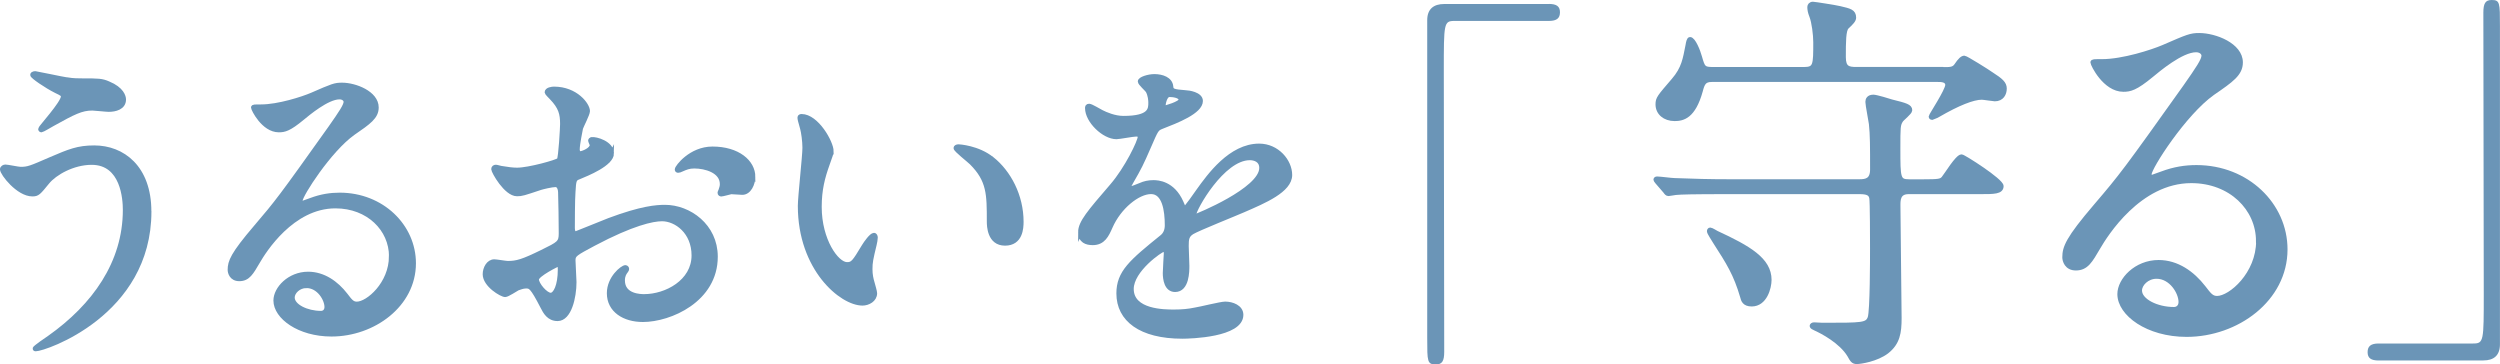
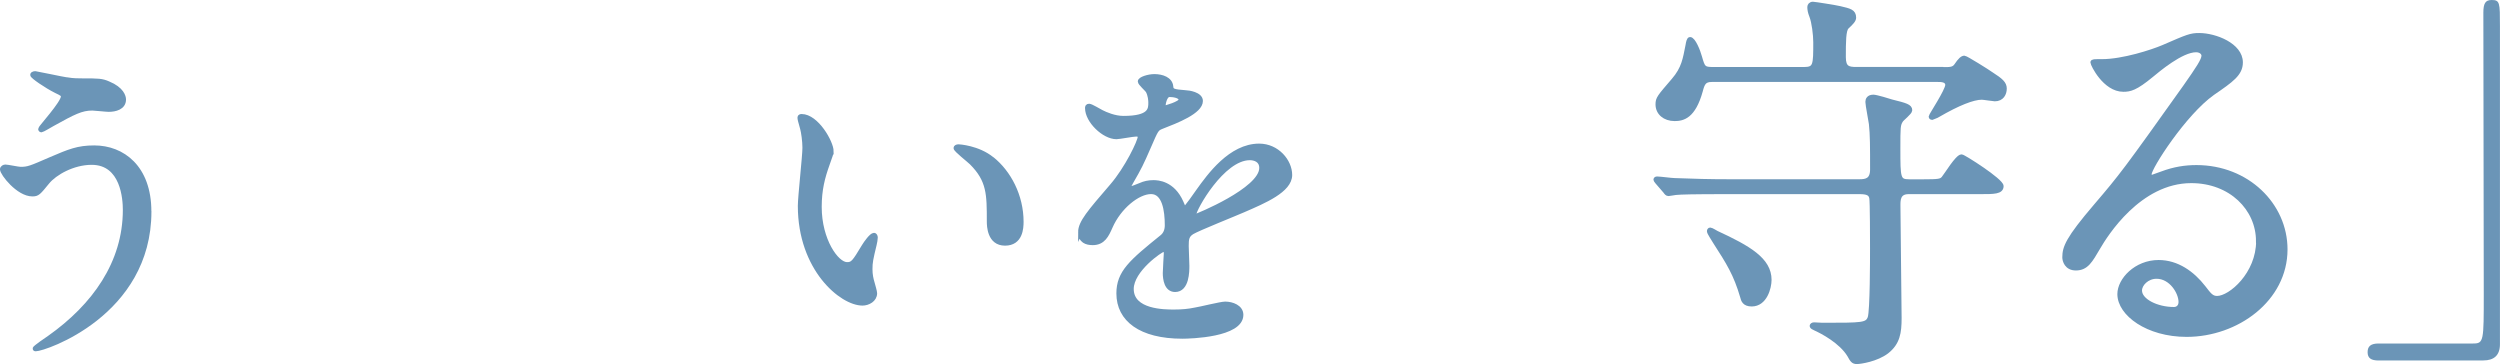
<svg xmlns="http://www.w3.org/2000/svg" id="Layer_2" data-name="Layer 2" viewBox="0 0 425.04 61.96">
  <defs>
    <style>
      .cls-1 {
        stroke: #6b95b7;
        stroke-miterlimit: 10;
        stroke-width: .71px;
      }

      .cls-1, .cls-2 {
        fill: #6b95b7;
      }
    </style>
  </defs>
  <g id="design">
    <g>
      <path class="cls-1" d="M25.39,35.96c0,17.42-17.81,23.41-19.32,23.41-.06,0-.17,0-.17-.11,0-.17,2.18-1.68,2.46-1.85,7.62-5.38,12.88-12.71,12.88-21.73,0-1.79-.34-8.01-5.66-8.01-3.19,0-6.27,1.79-7.5,3.3-1.51,1.85-1.68,2.07-2.58,2.07-2.41,0-5.15-3.53-5.15-4.26,0-.28,.34-.45,.56-.45,.39,0,2.18,.39,2.58,.39,1.29,0,1.68-.17,5.15-1.68,3.14-1.34,4.59-1.96,7.39-1.96,4.82,0,9.35,3.36,9.35,10.86ZM11.44,13.51c1.01,.17,1.9,.17,2.58,.17,2.69,0,3.3,0,4.42,.5,2.3,.95,2.63,2.24,2.63,2.74,0,1.4-1.51,1.74-2.58,1.74-.45,0-2.41-.22-2.8-.22-1.85,0-3.14,.67-6.78,2.69-.28,.17-1.74,1.01-1.85,1.01s-.22-.06-.22-.22c0-.22,3.86-4.42,3.86-5.49,0-.34-.11-.45-1.18-.95-1.68-.84-4.03-2.46-4.03-2.74s.45-.28,.56-.28c.17,0,4.54,.95,5.38,1.06Z" />
-       <path class="cls-1" d="M66.49,43.58c0-4.59-3.86-8.51-9.46-8.51-7.39,0-12.15,7.67-13.16,9.41-1.12,1.9-1.68,2.97-3.19,2.97-1.34,0-1.62-1.12-1.62-1.57,0-1.4,.45-2.63,4.42-7.28,3.64-4.26,4.2-4.98,12.66-16.86,1.85-2.63,2.63-3.81,2.63-4.42,0-.39-.39-.78-1.06-.78-2.07,0-5.38,2.8-6.33,3.58-2.24,1.85-3.02,2.02-3.98,2.02-2.63,0-4.37-3.58-4.37-3.86,0-.17,.17-.17,1.34-.17,2.97,0,7.11-1.34,8.68-2.02,3.47-1.51,3.86-1.68,5.1-1.68,2.24,0,5.88,1.4,5.88,3.86,0,1.62-1.29,2.52-3.98,4.37-4.03,2.86-8.96,10.53-8.96,11.48,0,.17,.17,.39,.34,.39,.34-.11,1.06-.39,1.4-.5,1.79-.67,3.36-.9,4.93-.9,7.17,0,12.6,5.32,12.6,11.65,0,7.11-6.89,12.1-14,12.1-5.54,0-9.52-2.97-9.52-5.77,0-2.02,2.35-4.54,5.54-4.54,2.63,0,4.82,1.57,6.38,3.58,.78,1.01,1.12,1.51,1.9,1.51,1.9,0,5.82-3.42,5.82-8.06Zm-14.39,5.04c-1.34,0-2.35,1.06-2.35,1.96,0,1.46,2.41,2.63,4.82,2.63,.56,0,.95-.39,.95-1.01,0-1.34-1.34-3.58-3.42-3.58Z" />
-       <path class="cls-1" d="M104.04,26.05c0,1.85-4.26,3.53-5.6,4.09-.78,.28-.84,.5-.95,2.46-.11,1.23-.11,5.77-.11,6.05,0,.34,0,1.01,.5,1.01,.17,0,4.76-1.9,5.66-2.24,5.54-2.07,8.06-2.24,9.52-2.24,4.09,0,8.62,3.19,8.62,8.46,0,7.39-7.78,10.75-12.38,10.75-3.19,0-5.77-1.62-5.77-4.54,0-2.63,2.3-4.42,2.8-4.42,.17,0,.28,.17,.28,.28,0,.17-.11,.28-.22,.45-.17,.22-.5,.67-.5,1.51,0,2.69,3.08,2.69,3.64,2.69,3.7,0,8.4-2.46,8.4-6.94,0-3.98-2.97-6.16-5.38-6.16-1.57,0-5.04,.73-11.59,4.2-3.14,1.68-3.47,1.85-3.47,2.8,0,.62,.17,3.14,.17,3.7,0,2.58-.84,6.27-2.86,6.27-1.51,0-2.13-1.18-2.58-2.07-1.79-3.47-2.07-3.47-2.8-3.47-.5,0-1.06,.22-1.4,.34-.34,.17-1.74,1.12-2.13,1.12-.62,0-3.47-1.68-3.47-3.53,0-1.01,.62-2.18,1.62-2.18,.34,0,1.96,.28,2.3,.28,1.51,0,2.52-.28,5.82-1.9,2.86-1.4,3.19-1.57,3.19-3.14,0-1.29-.06-6.05-.11-7,0-.39-.17-1.23-.78-1.23-.67,0-2.24,.39-2.58,.5-2.86,.95-3.14,1.06-3.98,1.06-1.9,0-4.03-3.86-4.03-4.26,0-.28,.22-.39,.45-.39,.17,0,.84,.22,1.01,.22,1.01,.17,1.85,.28,2.58,.28,2.02,0,6.78-1.34,7.11-1.68,.28-.39,.56-5.49,.56-6.1,0-1.74-.28-2.86-1.85-4.48-.11-.11-.78-.78-.78-.9,0-.5,.9-.62,1.23-.62,3.75,0,5.77,2.74,5.77,3.81,0,.5-1.06,2.52-1.18,2.91-.06,.39-.56,2.63-.56,3.64,0,.22,.11,.62,.45,.62,.39,0,1.96-.62,1.96-1.4,0-.11-.28-.67-.28-.78,0-.06,.11-.17,.22-.22,.78-.11,3.47,.67,3.47,2.41Zm-12.77,21.45c0,.84,1.51,2.63,2.35,2.63,.78,0,1.57-1.57,1.57-4.31,0-.22,0-.78-.17-.9-.17,0-3.75,1.79-3.75,2.58Zm36.79-17.42c0,1.18-.67,2.69-1.85,2.69-.34,0-1.62-.11-1.9-.11-.28,.06-1.46,.39-1.68,.39-.11,0-.28-.06-.28-.28,0-.11,.17-.39,.17-.45,.11-.34,.22-.62,.22-1.01,0-2.24-2.8-3.02-4.7-3.02-.9,0-1.4,.22-2.18,.56-.22,.11-.39,.17-.56,.17s-.22-.06-.22-.22c0-.39,2.35-3.53,6.05-3.53,4.31,0,6.94,2.24,6.94,4.82Z" />
-       <path class="cls-1" d="M141.36,25.72c0,.45-.11,.62-.67,2.24-.78,2.18-1.34,4.26-1.34,7.22,0,5.66,2.91,9.74,4.65,9.74,.95,0,1.18-.28,2.86-3.08,.34-.56,1.29-1.9,1.74-1.9,.17,0,.28,.22,.28,.45s-.11,.95-.17,1.12c-.62,2.58-.73,3.08-.73,4.26,0,.95,.17,1.68,.34,2.24,.17,.62,.45,1.57,.45,1.85,0,1.12-1.18,1.74-2.13,1.74-3.58,0-10.64-5.88-10.64-16.58,0-1.57,.78-8.46,.78-9.91,0-1.12-.22-2.63-.39-3.25-.39-1.4-.45-1.57-.45-1.9,0-.17,.22-.22,.34-.22,2.58,0,5.1,4.48,5.1,5.99Zm27.33,1.29c2.86,2.3,4.98,6.27,4.98,10.7,0,1.06-.11,3.7-2.8,3.7s-2.74-3.02-2.74-3.75c0-4.65,0-7-2.97-9.97-.45-.45-2.69-2.18-2.69-2.52,0-.17,.22-.28,.5-.28,.06,0,3.3,.17,5.71,2.13Z" />
+       <path class="cls-1" d="M141.36,25.72c0,.45-.11,.62-.67,2.24-.78,2.18-1.34,4.26-1.34,7.22,0,5.66,2.91,9.74,4.65,9.74,.95,0,1.18-.28,2.86-3.08,.34-.56,1.29-1.9,1.74-1.9,.17,0,.28,.22,.28,.45s-.11,.95-.17,1.12c-.62,2.58-.73,3.08-.73,4.26,0,.95,.17,1.68,.34,2.24,.17,.62,.45,1.57,.45,1.85,0,1.12-1.18,1.74-2.13,1.74-3.58,0-10.64-5.88-10.64-16.58,0-1.57,.78-8.46,.78-9.91,0-1.12-.22-2.63-.39-3.25-.39-1.4-.45-1.57-.45-1.9,0-.17,.22-.22,.34-.22,2.58,0,5.1,4.48,5.1,5.99Zm27.33,1.29c2.86,2.3,4.98,6.27,4.98,10.7,0,1.06-.11,3.7-2.8,3.7s-2.74-3.02-2.74-3.75c0-4.65,0-7-2.97-9.97-.45-.45-2.69-2.18-2.69-2.52,0-.17,.22-.28,.5-.28,.06,0,3.3,.17,5.71,2.13" />
      <path class="cls-1" d="M183.65,39.49c0-1.68,1.57-3.47,5.38-7.9,2.52-2.91,4.76-7.56,4.76-8.34,0-.34-.39-.39-.62-.39-.56,0-2.86,.45-3.36,.45-2.13,0-4.98-2.74-4.98-4.93,0-.17,0-.39,.34-.39s1.79,.9,2.13,1.06c.67,.34,2.18,1.01,3.7,1.01,4.59,0,4.59-1.51,4.59-2.63,0-.34-.06-1.23-.45-1.96-.17-.28-1.34-1.29-1.34-1.62,0-.45,1.46-.9,2.46-.9,1.34,0,2.74,.5,2.86,1.74,.06,.73,.28,.84,2.52,1.01,.39,0,2.52,.28,2.52,1.46,0,1.85-4.09,3.42-6.66,4.42-.84,.34-.9,.45-2.13,3.3-1.34,3.08-1.57,3.53-3.02,6.05-.28,.5-.39,.67-.39,.9,0,.11,.06,.22,.22,.22s1.23-.39,1.74-.62c.62-.28,1.34-.45,2.18-.45,.73,0,3.3,.11,4.76,3.42,.39,.95,.45,1.06,.56,1.06,.17,0,2.02-2.58,2.3-3.02,1.85-2.58,5.49-7.67,10.36-7.67,3.08,0,5.26,2.63,5.26,4.98,0,2.63-4.42,4.48-7.9,5.99-1.4,.62-7.73,3.14-8.74,3.75-.9,.56-.95,1.18-.95,2.35,0,.5,.11,2.86,.11,3.36,0,.9,0,4.09-2.07,4.09-1.51,0-1.74-1.85-1.74-2.86,0-.56,.17-3.25,.17-3.3,0-.22,0-.67-.39-.67-.45,0-5.43,3.47-5.43,6.66,0,3.86,5.6,3.86,7.22,3.86,1.4,0,2.46-.11,3.58-.34,.78-.11,4.37-1.01,5.1-1.01,1.18,0,2.74,.56,2.74,1.9,0,3.47-8.68,3.7-10.02,3.7-7.11,0-10.86-2.91-10.86-7.34,0-3.58,2.13-5.38,7.39-9.63,.56-.45,.84-1.12,.84-1.96,0-2.52-.45-5.66-2.69-5.66s-5.43,2.58-6.89,5.94c-.62,1.4-1.23,2.74-3.02,2.74-1.06,0-2.13-.34-2.13-1.85Zm14.28-21.17c.11,0,2.8-.73,2.8-1.34,0-.73-1.4-.84-1.9-.84-.78,0-1.01,1.57-1.01,1.79s0,.39,.11,.39Zm5.1,18.14c0,.11,.06,.28,.22,.28s11.2-4.48,11.2-8.18c0-1.4-1.23-1.68-1.96-1.68-4.65,0-9.46,8.68-9.46,9.58Z" />
-       <path class="cls-2" d="M263.34,.67c1.28,0,1.88,.4,1.88,1.41s-.54,1.48-1.88,1.48h-16.06c-1.81,0-1.81,.4-1.81,8.47,0,7.53,.07,40.92,.07,47.78,0,1.55-.34,2.15-1.41,2.15-1.48,0-1.48-.47-1.48-4.44V3.43c0-1.88,1.08-2.75,2.89-2.75h17.81Z" />
      <path class="cls-1" d="M327.05,30.84c2.55,0,2.96-.07,3.36-.54,.47-.54,2.35-3.7,3.09-3.7,.34,0,6.79,4.1,6.79,5.04,0,1.01-1.28,1.01-3.56,1.01h-12.23c-1.75,0-1.75,1.34-1.75,2.28,0,3.02,.2,16.46,.2,19.15,0,2.49-.27,4.23-2.15,5.71-1.75,1.34-4.5,1.75-5.11,1.75s-.81-.27-1.28-1.14c-1.41-2.35-4.64-4.03-5.85-4.57-.2-.07-.54-.27-.54-.4s.13-.27,.4-.27c.2,0,1.21,.07,1.41,.07,6.85,0,7.59,0,8.06-1.21,.4-1.21,.4-9.95,.4-11.83,0-1.01,0-8.06-.13-8.53-.13-.74-.67-1.01-2.02-1.01h-22.58c-5.91,0-7.86,.07-8.47,.13-.27,0-1.21,.2-1.41,.2-.27,0-.4-.2-.6-.47l-1.34-1.55c-.2-.27-.27-.34-.27-.4,0-.13,.07-.2,.27-.2,.47,0,2.49,.27,2.96,.27,3.29,.13,6.05,.2,9.21,.2h22.24c1.14,0,2.15-.2,2.15-2.02,0-3.9,0-5.85-.2-7.73-.07-.6-.6-3.23-.6-3.76,0-.4,.2-.87,1.01-.87,.47,0,2.69,.67,3.09,.81,2.42,.6,3.16,.81,3.16,1.48,0,.4-1.41,1.48-1.55,1.75-.47,.74-.47,1.14-.47,4.77,0,5.04,0,5.58,1.88,5.58h2.42Zm3.16-19.08c1.14,0,1.88,.07,2.35-.6,.67-1.01,1.08-1.34,1.41-1.34,.27,0,4.03,2.35,4.57,2.75,1.68,1.08,2.29,1.61,2.29,2.49s-.47,1.81-1.68,1.81c-.27,0-1.88-.27-2.22-.27-1.48,0-4.03,1.01-7.39,2.96-.27,.2-.81,.34-1.08,.47-.07,0-.2-.07-.2-.2,0-.2,2.82-4.44,2.82-5.38,0-.87-1.08-.87-1.61-.87h-38.44c-1.28,0-1.55,.6-1.88,1.88-1.21,4.37-3.02,4.77-4.44,4.77-1.68,0-2.89-1.01-2.89-2.49,0-1.01,.27-1.28,2.69-4.1,1.75-2.02,1.95-3.63,2.42-5.98,.07-.47,.2-1.01,.4-1.01,.6,0,1.41,2.02,1.68,3.02,.54,1.88,.61,2.08,2.29,2.08h15.39c1.95,0,1.95-.67,1.95-4.57,0-1.28-.27-3.43-.67-4.44-.27-.67-.34-1.14-.34-1.55,0-.27,.2-.54,.6-.54,.27,0,4.03,.6,4.57,.74,1.68,.4,2.42,.54,2.42,1.61,0,.4-.34,.81-1.21,1.61-.54,.54-.54,2.55-.54,5.11,0,1.88,.81,2.02,2.15,2.02h14.58Zm-39.65,27.55c0-.13,.07-.27,.2-.27,.2,0,.94,.47,1.08,.54,5.51,2.55,9,4.57,9,8,0,1.34-.74,4.17-3.02,4.17-1.28,0-1.48-.74-1.61-1.28-1.14-3.9-2.35-5.78-4.64-9.34-.27-.47-1.01-1.55-1.01-1.81Z" />
      <path class="cls-1" d="M383.91,40.99c0-5.51-4.64-10.21-11.36-10.21-8.87,0-14.58,9.21-15.79,11.29-1.34,2.28-2.02,3.56-3.83,3.56-1.61,0-1.95-1.34-1.95-1.88,0-1.68,.54-3.16,5.31-8.74,4.37-5.11,5.04-5.98,15.19-20.23,2.22-3.16,3.16-4.57,3.16-5.31,0-.47-.47-.94-1.28-.94-2.49,0-6.45,3.36-7.59,4.3-2.69,2.22-3.63,2.42-4.77,2.42-3.16,0-5.24-4.3-5.24-4.64,0-.2,.2-.2,1.61-.2,3.56,0,8.53-1.61,10.42-2.42,4.17-1.81,4.64-2.02,6.12-2.02,2.69,0,7.06,1.68,7.06,4.64,0,1.95-1.54,3.02-4.77,5.24-4.84,3.43-10.75,12.63-10.75,13.78,0,.2,.2,.47,.4,.47,.4-.13,1.28-.47,1.68-.6,2.15-.81,4.03-1.08,5.91-1.08,8.6,0,15.12,6.38,15.12,13.98,0,8.53-8.27,14.52-16.8,14.52-6.65,0-11.42-3.56-11.42-6.92,0-2.42,2.82-5.44,6.65-5.44,3.16,0,5.78,1.88,7.66,4.3,.94,1.21,1.34,1.81,2.29,1.81,2.28,0,6.99-4.1,6.99-9.68Zm-17.27,6.05c-1.61,0-2.82,1.28-2.82,2.35,0,1.75,2.89,3.16,5.78,3.16,.67,0,1.14-.47,1.14-1.21,0-1.61-1.61-4.3-4.1-4.3Z" />
      <path class="cls-2" d="M404.41,61.29c-1.28,0-1.88-.4-1.88-1.41s.54-1.48,1.88-1.48h16.06c1.81,0,1.81-.4,1.81-8.47,0-7.53-.07-40.92-.07-47.78,0-1.55,.34-2.15,1.41-2.15,1.41,0,1.41,.47,1.41,4.44V58.53c0,1.88-1.01,2.75-2.82,2.75h-17.81Z" />
    </g>
  </g>
</svg>